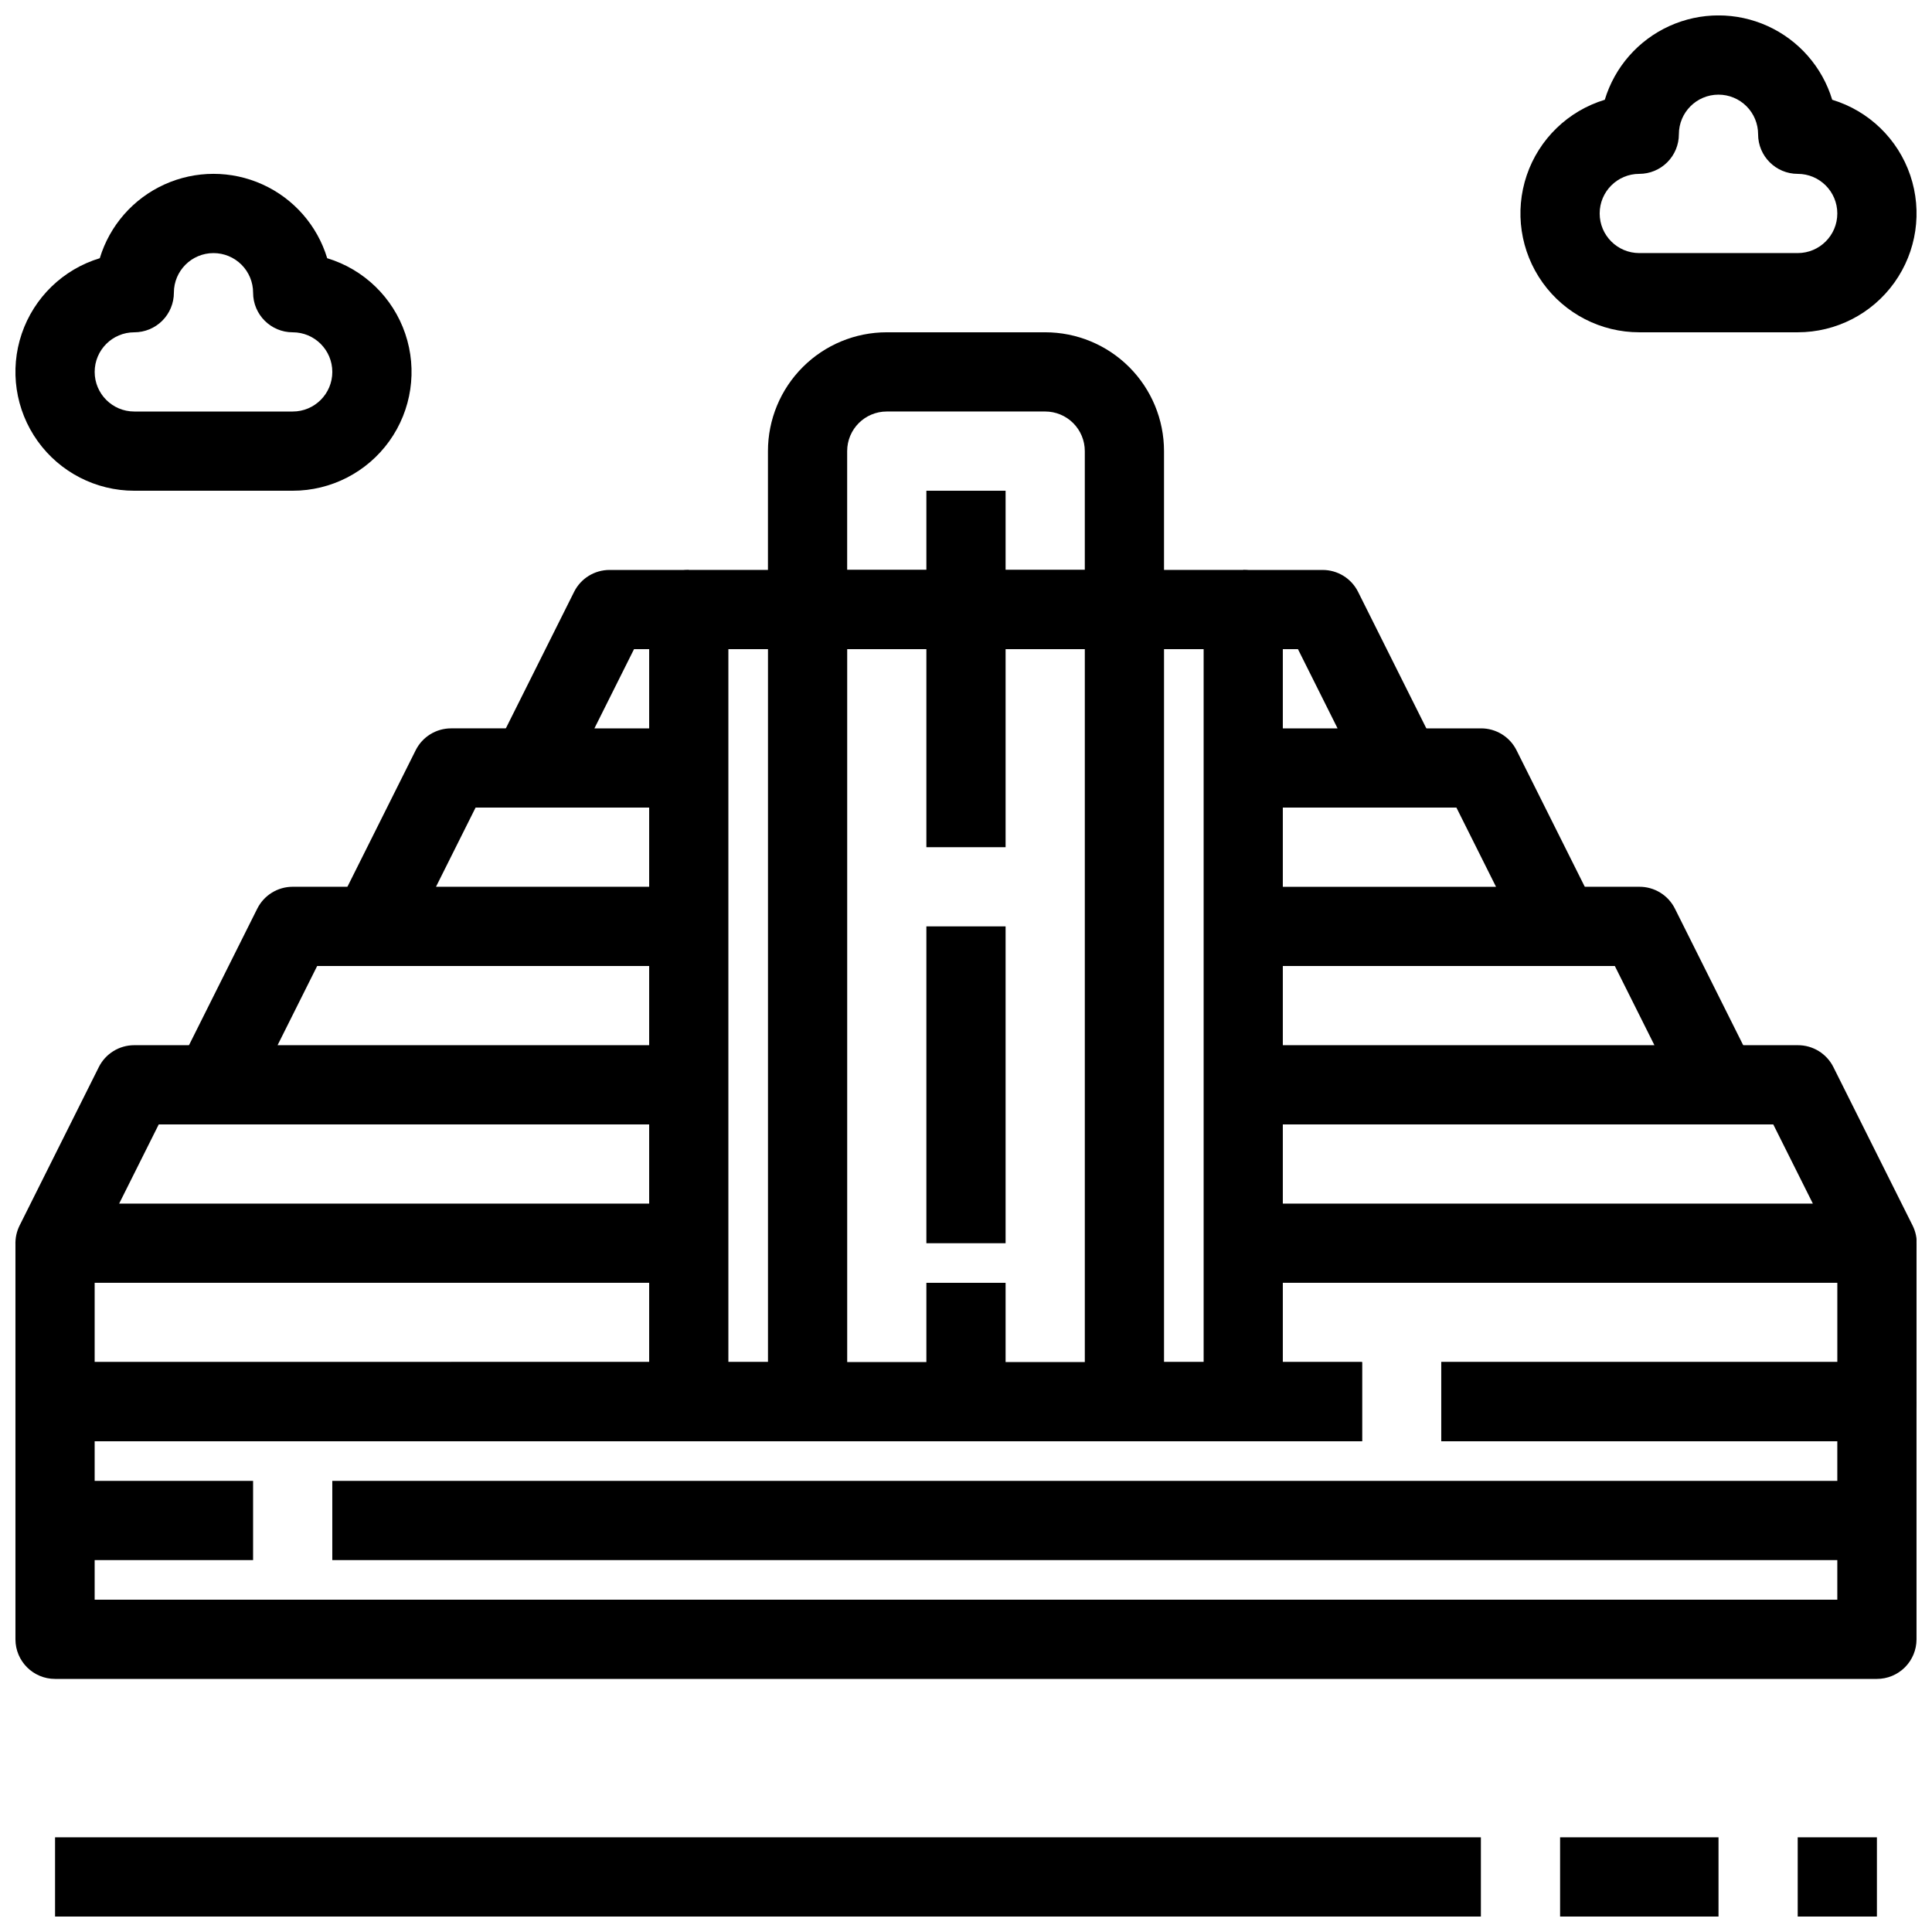
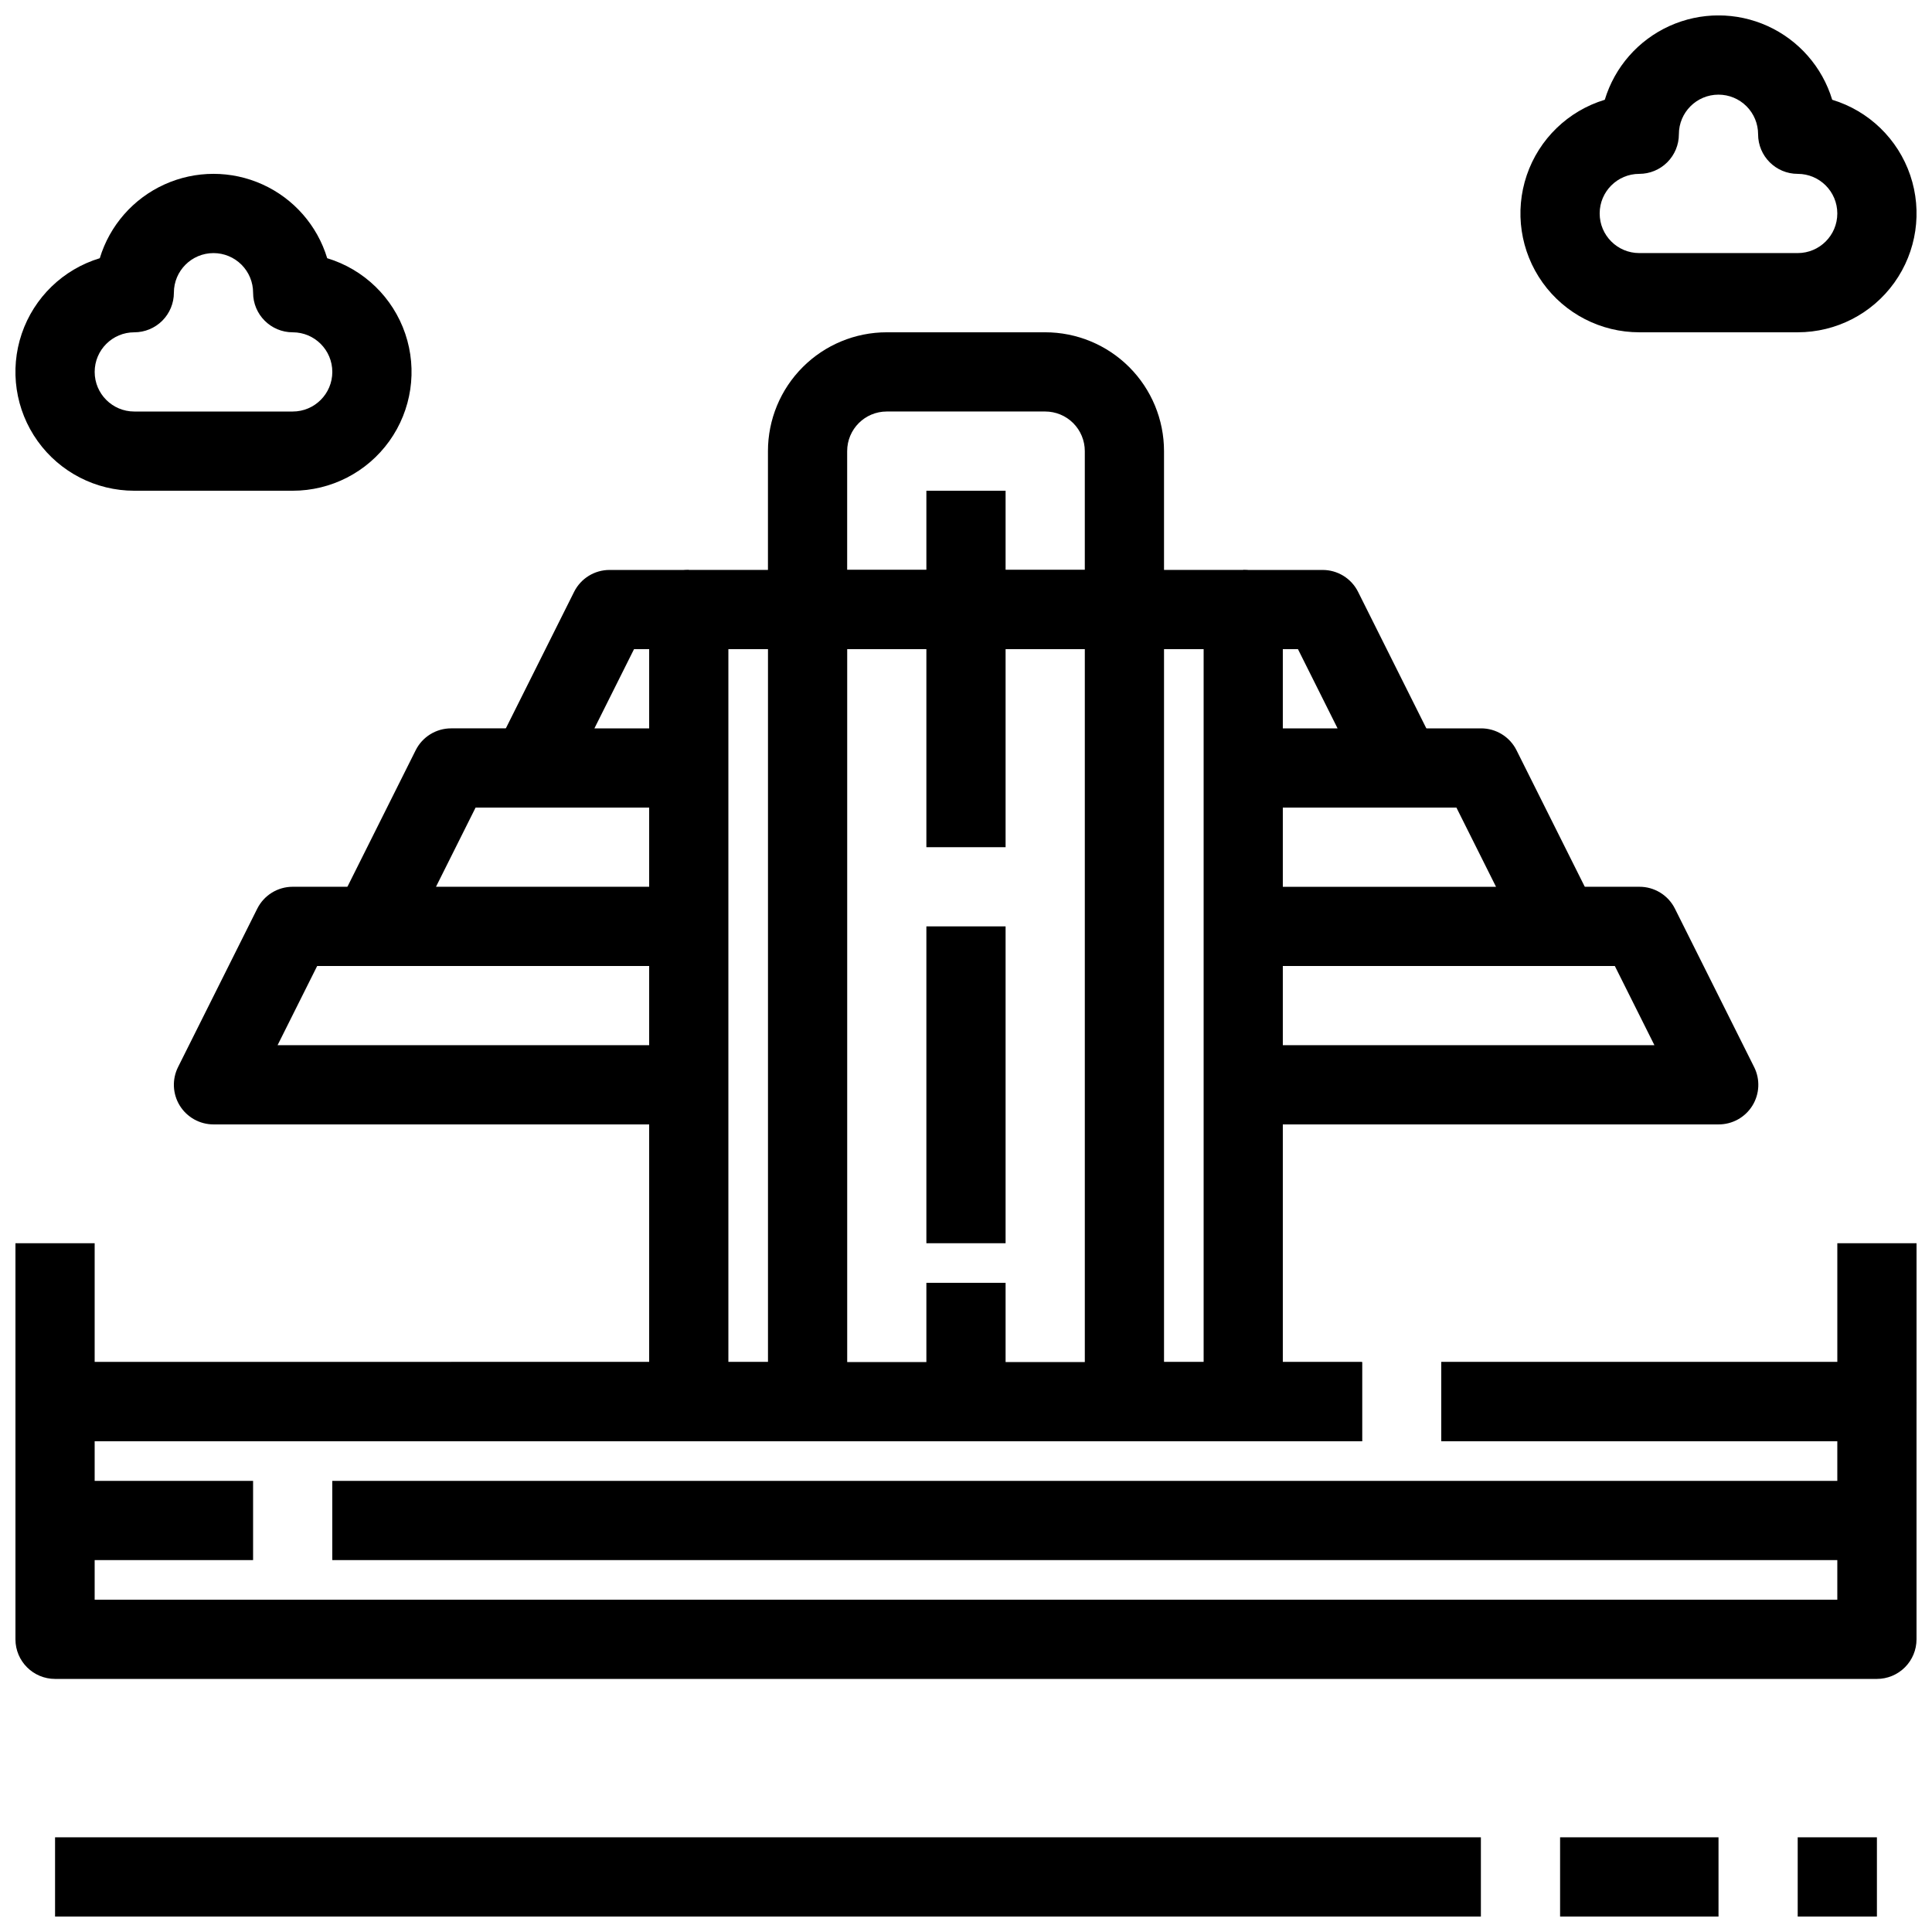
<svg xmlns="http://www.w3.org/2000/svg" width="800px" height="800px" version="1.1" viewBox="144 144 512 512">
  <defs>
    <clipPath id="j">
      <path d="m148.09 190h105.91v85h-105.91z" />
    </clipPath>
    <clipPath id="h">
      <path d="m546 148.09h105.9v84.906h-105.9z" />
    </clipPath>
    <clipPath id="g">
      <path d="m158 630h379v21.902h-379z" />
    </clipPath>
    <clipPath id="f">
      <path d="m620 630h22v21.902h-22z" />
    </clipPath>
    <clipPath id="e">
      <path d="m557 630h43v21.902h-43z" />
    </clipPath>
    <clipPath id="d">
      <path d="m148.09 420h178.91v64h-178.91z" />
    </clipPath>
    <clipPath id="c">
      <path d="m148.09 473h178.91v53h-178.91z" />
    </clipPath>
    <clipPath id="b">
-       <path d="m473 420h178.9v64h-178.9z" />
-     </clipPath>
+       </clipPath>
    <clipPath id="a">
      <path d="m525 473h126.9v53h-126.9z" />
    </clipPath>
    <clipPath id="i">
      <path d="m148.09 515h503.81v74h-503.81z" />
    </clipPath>
  </defs>
  <g clip-path="url(#j)">
    <path d="m221.57 274.05h-41.984c-10.152 0-19.688-4.891-25.602-13.145-5.914-8.254-7.488-18.852-4.223-28.469 3.266-9.613 10.965-17.062 20.684-20.008 2.629-8.68 8.875-15.805 17.137-19.547 8.258-3.746 17.734-3.746 25.992 0 8.262 3.742 14.508 10.867 17.137 19.547 9.719 2.945 17.418 10.395 20.684 20.008 3.266 9.617 1.691 20.215-4.223 28.469-5.918 8.254-15.449 13.145-25.602 13.145zm-20.992-62.977c-5.797 0-10.496 4.699-10.496 10.496 0 2.785-1.105 5.453-3.074 7.422s-4.637 3.074-7.422 3.074c-5.797 0-10.496 4.699-10.496 10.496s4.699 10.496 10.496 10.496h41.984c5.797 0 10.496-4.699 10.496-10.496s-4.699-10.496-10.496-10.496-10.496-4.699-10.496-10.496c0-2.785-1.105-5.453-3.074-7.422s-4.637-3.074-7.422-3.074z" />
  </g>
  <g clip-path="url(#h)">
    <path d="m620.41 232.06h-41.984c-10.152 0.004-19.684-4.891-25.602-13.145-5.914-8.254-7.484-18.852-4.223-28.469 3.266-9.613 10.965-17.062 20.684-20.008 2.629-8.68 8.875-15.805 17.137-19.547 8.262-3.746 17.734-3.746 25.996 0 8.258 3.742 14.504 10.867 17.137 19.547 9.715 2.945 17.418 10.395 20.68 20.008 3.266 9.617 1.691 20.215-4.223 28.469-5.914 8.254-15.445 13.148-25.602 13.145zm-20.992-62.977c-5.797 0-10.496 4.699-10.496 10.496 0 2.785-1.105 5.453-3.074 7.422s-4.637 3.074-7.422 3.074c-5.797 0-10.496 4.699-10.496 10.496s4.699 10.496 10.496 10.496h41.984c5.797 0 10.496-4.699 10.496-10.496s-4.699-10.496-10.496-10.496c-5.797 0-10.496-4.699-10.496-10.496 0-2.785-1.105-5.453-3.074-7.422s-4.637-3.074-7.422-3.074z" />
  </g>
  <g clip-path="url(#g)">
    <path d="m158.59 630.91h377.86v20.992h-377.86z" />
  </g>
  <g clip-path="url(#f)">
    <path d="m620.41 630.91h20.992v20.992h-20.992z" />
  </g>
  <g clip-path="url(#e)">
    <path d="m557.44 630.91h41.984v20.992h-41.984z" />
  </g>
  <path d="m525.95 504.96h115.46v20.992h-115.46z" />
  <path d="m158.59 504.96h346.37v20.992h-346.37z" />
  <path d="m358.02 525.95h-31.488c-5.797 0-10.496-4.699-10.496-10.496v-209.92c0-5.797 4.699-10.496 10.496-10.496h31.488c2.781 0 5.453 1.105 7.422 3.074s3.074 4.637 3.074 7.422v209.92c0 2.785-1.105 5.457-3.074 7.422-1.969 1.969-4.641 3.074-7.422 3.074zm-20.992-20.992h10.496v-188.93h-10.496z" />
  <path d="m326.53 358.02h-41.984c-3.641 0-7.019-1.883-8.934-4.977s-2.086-6.957-0.461-10.211l20.992-41.984c1.777-3.559 5.414-5.809 9.395-5.805h20.992v20.992h-14.508l-10.496 20.992h25.004z" />
  <path d="m326.53 400h-83.969c-3.641 0-7.019-1.883-8.934-4.977s-2.086-6.957-0.461-10.211l20.992-41.984c1.777-3.559 5.414-5.809 9.395-5.805h20.992v20.992h-14.508l-10.496 20.992h66.988z" />
  <path d="m326.53 441.98h-125.95c-3.637 0-7.019-1.883-8.934-4.977-1.91-3.094-2.086-6.957-0.461-10.215l20.992-41.984v0.004c1.777-3.559 5.414-5.809 9.395-5.805h20.992v20.992h-14.508l-10.496 20.992h108.97z" />
  <g clip-path="url(#d)">
-     <path d="m326.53 483.96h-167.94c-3.637 0.004-7.019-1.879-8.93-4.973-1.914-3.094-2.09-6.957-0.465-10.215l20.992-41.984c1.777-3.559 5.418-5.805 9.395-5.801h20.992v20.992h-14.504l-10.496 20.992h150.95z" />
-   </g>
+     </g>
  <g clip-path="url(#c)">
    <path d="m326.53 525.95h-167.94c-5.797 0-10.496-4.699-10.496-10.496v-41.98h20.992v31.488l157.44-0.004z" />
  </g>
  <path d="m473.47 525.95h-31.488c-5.797 0-10.496-4.699-10.496-10.496v-209.92c0-5.797 4.699-10.496 10.496-10.496h31.488c2.781 0 5.453 1.105 7.418 3.074 1.969 1.969 3.074 4.637 3.074 7.422v209.92c0 2.785-1.105 5.457-3.074 7.422-1.965 1.969-4.637 3.074-7.418 3.074zm-20.992-20.992h10.496v-188.93h-10.496z" />
  <path d="m515.45 358.02h-41.98v-20.992h25l-10.496-20.992h-14.504v-20.992h20.992-0.004c4-0.023 7.66 2.227 9.449 5.805l20.992 41.984c1.629 3.262 1.449 7.137-0.477 10.234s-5.324 4.973-8.973 4.953z" />
  <path d="m557.44 400h-83.965v-20.992h66.984l-10.496-20.992h-14.508v-20.992h20.992c4-0.023 7.66 2.227 9.449 5.805l20.992 41.984c1.629 3.262 1.449 7.137-0.477 10.234-1.926 3.098-5.324 4.973-8.973 4.953z" />
  <path d="m599.42 441.98h-125.95v-20.992h108.97l-10.496-20.992h-14.508v-20.992h20.992c4-0.023 7.66 2.227 9.449 5.805l20.992 41.984v-0.004c1.629 3.266 1.449 7.141-0.477 10.238s-5.324 4.973-8.973 4.953z" />
  <g clip-path="url(#b)">
    <path d="m641.41 483.96h-167.93v-20.988h150.95l-10.496-20.992h-14.508v-20.992h20.992c4-0.023 7.66 2.227 9.449 5.801l20.992 41.984c1.629 3.266 1.449 7.141-0.477 10.238-1.93 3.098-5.324 4.973-8.973 4.949z" />
  </g>
-   <path d="m473.47 504.96h31.488v20.992h-31.488z" />
+   <path d="m473.47 504.96h31.488v20.992h-31.488" />
  <g clip-path="url(#a)">
    <path d="m641.41 525.95h-115.46v-20.992h104.96v-31.484h20.992v41.984-0.004c0 2.785-1.105 5.457-3.074 7.422-1.969 1.969-4.637 3.074-7.422 3.074z" />
  </g>
  <path d="m358.02 295.04h83.969v20.992h-83.969z" />
  <path d="m389.5 305.54h20.992v62.977h-20.992z" />
  <path d="m389.5 389.5h20.992v83.969h-20.992z" />
  <path d="m389.5 483.96h20.992v31.488h-20.992z" />
  <path d="m441.98 316.03h-83.969c-5.797 0-10.496-4.699-10.496-10.496v-41.984c0-8.352 3.316-16.359 9.223-22.266 5.902-5.906 13.914-9.223 22.266-9.223h41.984c8.348 0 16.359 3.316 22.266 9.223 5.902 5.906 9.223 13.914 9.223 22.266v41.984c0 2.781-1.109 5.453-3.074 7.422-1.969 1.969-4.641 3.074-7.422 3.074zm-73.473-20.992h62.977v-31.488c0-2.785-1.109-5.453-3.074-7.422-1.969-1.969-4.641-3.074-7.422-3.074h-41.984c-5.797 0-10.496 4.699-10.496 10.496z" />
  <path d="m389.5 274.05h20.992v31.488h-20.992z" />
  <g clip-path="url(#i)">
    <path d="m641.41 588.93h-482.82c-5.797 0-10.496-4.699-10.496-10.496v-62.977h20.992v52.48h461.82v-52.48h20.992v62.977c0 2.785-1.105 5.453-3.074 7.422s-4.637 3.074-7.422 3.074z" />
  </g>
  <path d="m232.06 536.45h409.34v20.992h-409.34z" />
  <path d="m158.59 536.45h52.48v20.992h-52.48z" />
</svg>